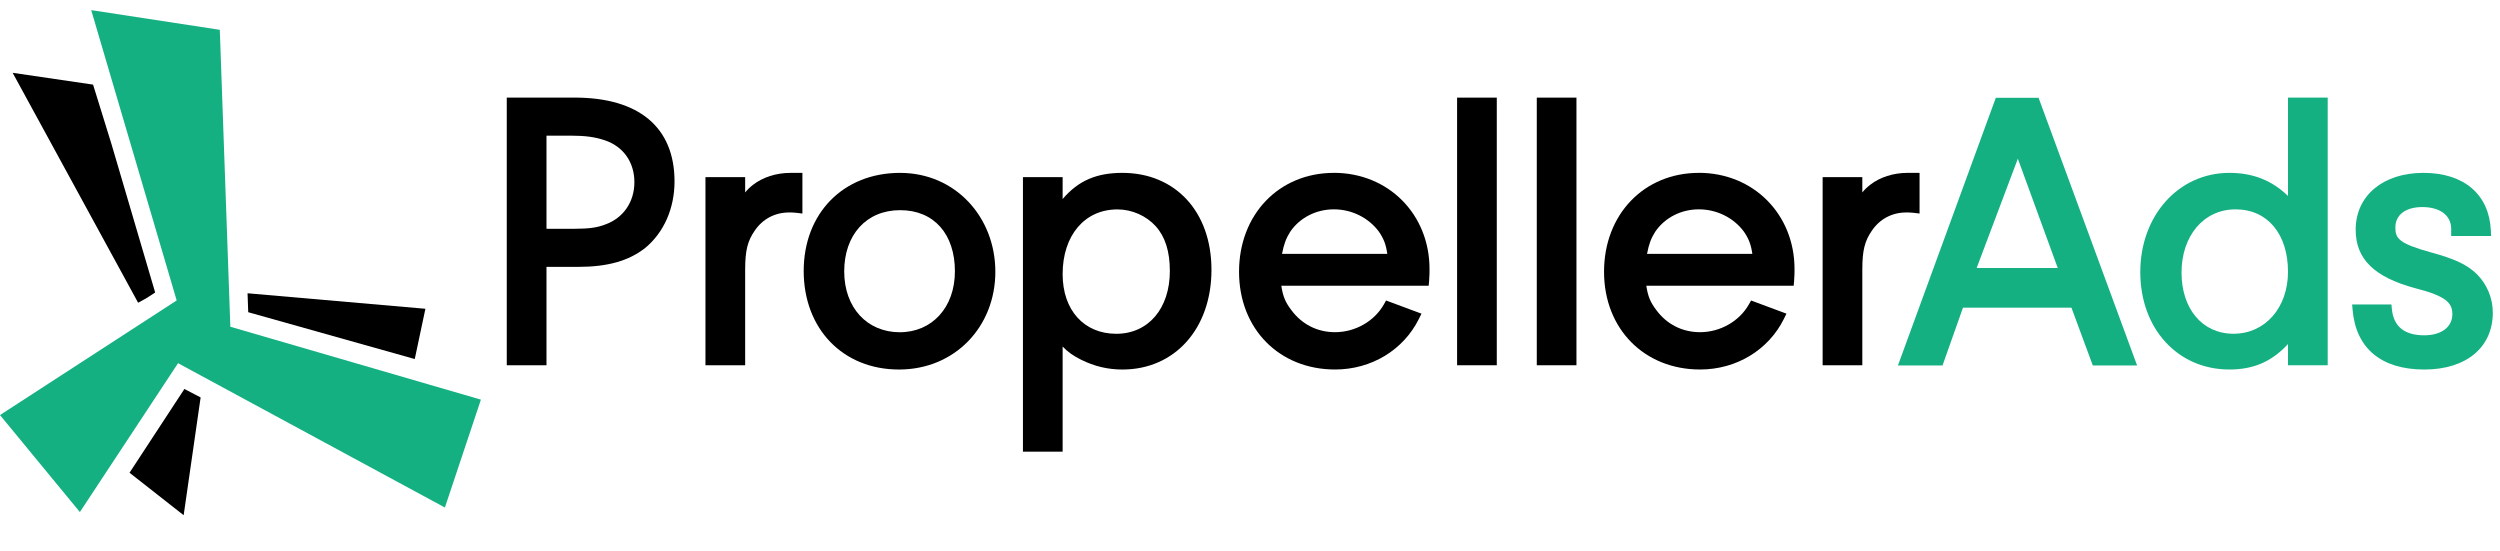
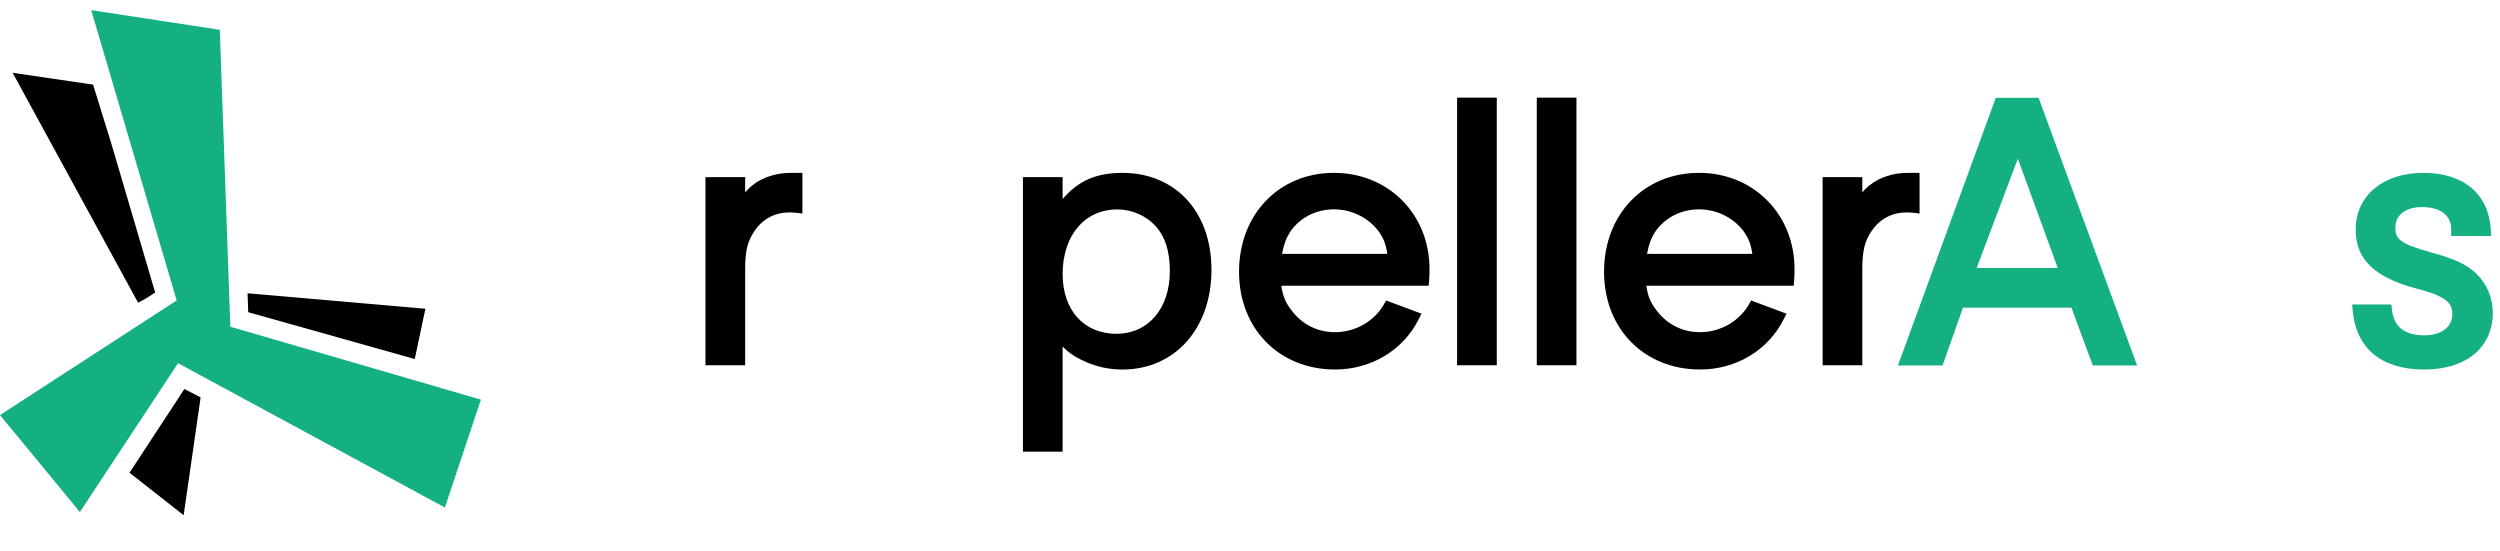
<svg xmlns="http://www.w3.org/2000/svg" width="136" height="30" viewBox="0 0 136 30" fill="none">
-   <path d="M31.259 5.311H27.568V19.87H29.729V14.518H31.449C33.052 14.518 34.211 14.191 35.098 13.488C36.112 12.656 36.694 11.338 36.694 9.871C36.694 6.93 34.765 5.309 31.26 5.309M34.511 9.913C34.511 10.986 33.906 11.866 32.923 12.213C32.494 12.381 32.034 12.445 31.279 12.445H29.729V7.379H31.048C31.842 7.379 32.383 7.454 32.914 7.636C33.914 7.976 34.511 8.826 34.511 9.911" fill="black" />
  <path d="M40.968 10.051C40.8 10.182 40.662 10.313 40.537 10.469V9.635H38.377V19.871H40.537V14.679C40.537 13.635 40.662 13.119 41.057 12.548C41.49 11.91 42.155 11.558 42.929 11.558C43.03 11.558 43.185 11.558 43.335 11.578L43.651 11.617V9.405H42.992C42.233 9.405 41.495 9.641 40.968 10.052" fill="black" />
-   <path d="M48.965 9.404C45.878 9.404 43.721 11.598 43.721 14.743C43.721 17.887 45.853 20.102 48.904 20.102C51.954 20.102 54.147 17.766 54.147 14.785C54.147 11.804 51.968 9.405 48.967 9.405M51.947 14.765C51.947 16.713 50.713 18.074 48.946 18.074C47.179 18.074 45.925 16.744 45.925 14.765C45.925 12.785 47.119 11.433 48.968 11.433C50.818 11.433 51.948 12.741 51.948 14.765" fill="black" />
  <path d="M61.06 9.404C59.652 9.404 58.66 9.826 57.807 10.828V9.635H55.648V24.57H57.807V18.852C58.106 19.164 58.391 19.358 58.811 19.568C59.53 19.927 60.265 20.102 61.06 20.102C63.911 20.102 65.904 17.872 65.904 14.679C65.904 11.486 63.911 9.404 61.06 9.404ZM63.64 14.743C63.64 16.785 62.469 18.158 60.724 18.158C58.979 18.158 57.807 16.884 57.807 14.912C57.807 12.807 59.004 11.392 60.787 11.392C61.575 11.392 62.355 11.735 62.871 12.307C63.388 12.881 63.64 13.678 63.64 14.744" fill="black" />
  <path d="M72.565 9.404C69.574 9.404 67.404 11.666 67.404 14.784C67.404 17.902 69.602 20.101 72.628 20.101C74.601 20.101 76.349 19.043 77.191 17.341L77.328 17.063L75.403 16.347L75.285 16.556C74.766 17.477 73.723 18.071 72.626 18.071C71.661 18.071 70.815 17.641 70.242 16.859C69.928 16.447 69.788 16.119 69.704 15.544H77.72L77.743 15.29C77.766 15.046 77.766 14.769 77.766 14.635C77.766 11.653 75.53 9.402 72.563 9.402M69.742 13.81C69.848 13.264 69.968 12.956 70.187 12.609C70.704 11.845 71.592 11.388 72.563 11.388C73.534 11.388 74.445 11.841 75.004 12.591C75.269 12.97 75.4 13.304 75.468 13.81H69.741H69.742Z" fill="black" />
  <path d="M81.425 5.311H79.266V19.87H81.425V5.311Z" fill="black" />
  <path d="M85.759 5.311H83.601V19.87H85.759V5.311Z" fill="black" />
  <path d="M92.42 9.404C89.43 9.404 87.26 11.666 87.26 14.784C87.26 17.902 89.458 20.101 92.484 20.101C94.457 20.101 96.205 19.043 97.047 17.341L97.183 17.063L95.259 16.347L95.141 16.556C94.622 17.477 93.579 18.071 92.482 18.071C91.517 18.071 90.671 17.641 90.097 16.859C89.784 16.446 89.643 16.119 89.56 15.544H97.576L97.599 15.29C97.622 15.046 97.622 14.768 97.622 14.635C97.622 11.653 95.385 9.402 92.418 9.402M89.598 13.81C89.704 13.264 89.822 12.956 90.043 12.609C90.56 11.845 91.447 11.388 92.418 11.388C93.39 11.388 94.301 11.841 94.861 12.591C95.126 12.97 95.257 13.304 95.327 13.81H89.599H89.598Z" fill="black" />
  <path d="M103.764 9.404C103.005 9.404 102.267 9.639 101.741 10.051C101.573 10.182 101.434 10.313 101.31 10.469V9.635H99.151V19.871H101.31V14.679C101.31 13.635 101.435 13.119 101.83 12.548C102.264 11.91 102.927 11.558 103.702 11.558C103.804 11.558 103.958 11.558 104.109 11.578L104.424 11.617V9.405H103.766L103.764 9.404Z" fill="black" />
  <path d="M108.572 5.321L103.248 19.88H105.674L106.786 16.738H112.687L113.848 19.88H116.258L110.899 5.321H108.573H108.572ZM111.941 14.578H107.53L109.771 8.632L111.941 14.578Z" fill="#14B082" />
-   <path d="M124.467 10.66C123.585 9.807 122.554 9.404 121.276 9.404C118.515 9.404 116.432 11.726 116.432 14.804C116.432 17.883 118.469 20.101 121.276 20.101C122.587 20.101 123.575 19.68 124.467 18.716V19.87H126.627V5.311H124.467V10.66ZM124.467 14.784C124.467 16.738 123.223 18.156 121.507 18.156C119.792 18.156 118.675 16.787 118.675 14.825C118.675 12.863 119.855 11.389 121.614 11.389C123.372 11.389 124.467 12.753 124.467 14.782" fill="#14B082" />
  <path d="M134.749 14.922C134.24 14.415 133.546 14.082 132.27 13.738C130.478 13.242 130.308 12.969 130.308 12.37C130.308 11.688 130.869 11.264 131.773 11.264C132.741 11.264 133.345 11.72 133.345 12.454V12.838H135.517L135.503 12.545C135.413 10.578 134.043 9.404 131.836 9.404C129.63 9.404 128.149 10.647 128.149 12.497C128.149 14.094 129.154 15.078 131.41 15.685C133.098 16.112 133.408 16.494 133.408 17.094C133.408 17.791 132.808 18.241 131.879 18.241C130.802 18.241 130.209 17.762 130.118 16.815L130.093 16.562H127.956L127.983 16.865C128.162 18.952 129.546 20.102 131.879 20.102C134.212 20.102 135.609 18.859 135.609 17.009C135.609 16.228 135.296 15.468 134.749 14.922Z" fill="#14B082" />
  <path d="M12.531 17.775L11.957 1.622L4.962 0.551L9.611 16.344L0 22.579L4.345 27.856L9.686 19.758L24.202 27.609L26.161 21.74L12.531 17.775Z" fill="#14B082" />
  <path d="M6.068 7.848L5.063 4.603L0.688 3.961L7.514 16.469L7.963 16.222L8.441 15.912L6.068 7.848Z" fill="black" />
  <path d="M7.046 25.717L9.991 28.028L10.914 21.62L10.031 21.161L7.046 25.717Z" fill="black" />
  <path d="M22.563 19.531L23.142 16.797L13.467 15.954L13.503 16.984L22.563 19.531Z" fill="black" />
</svg>